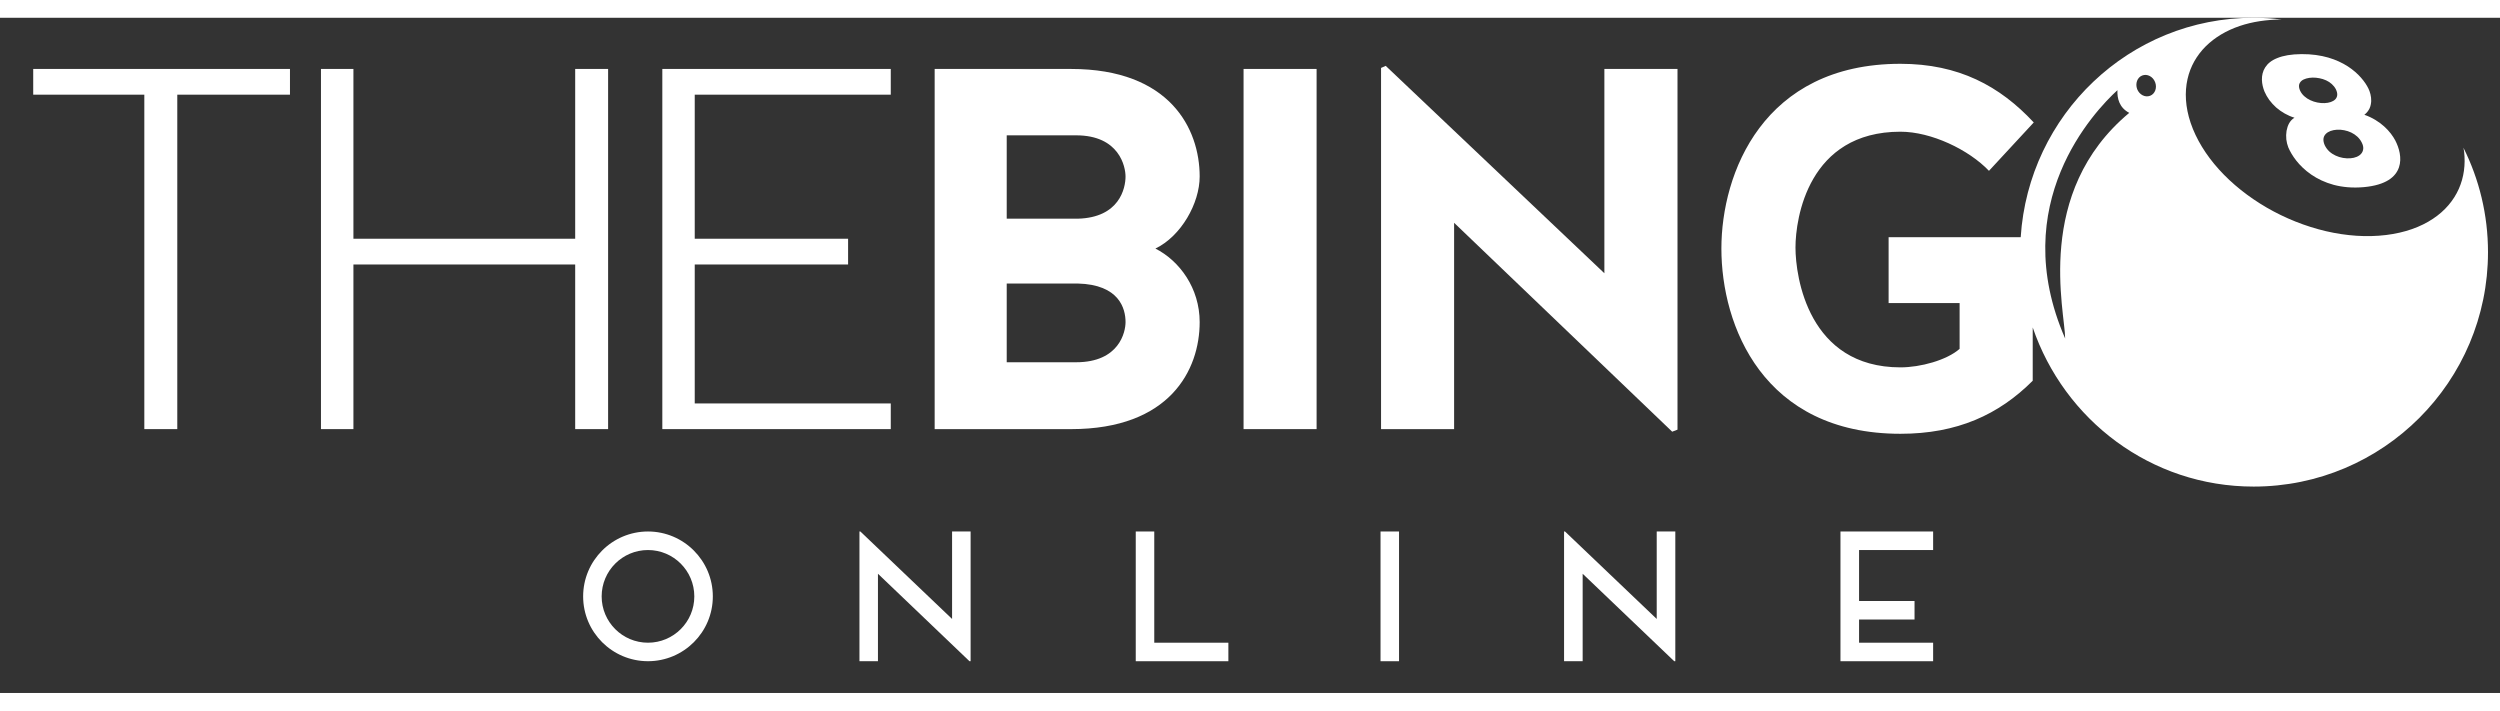
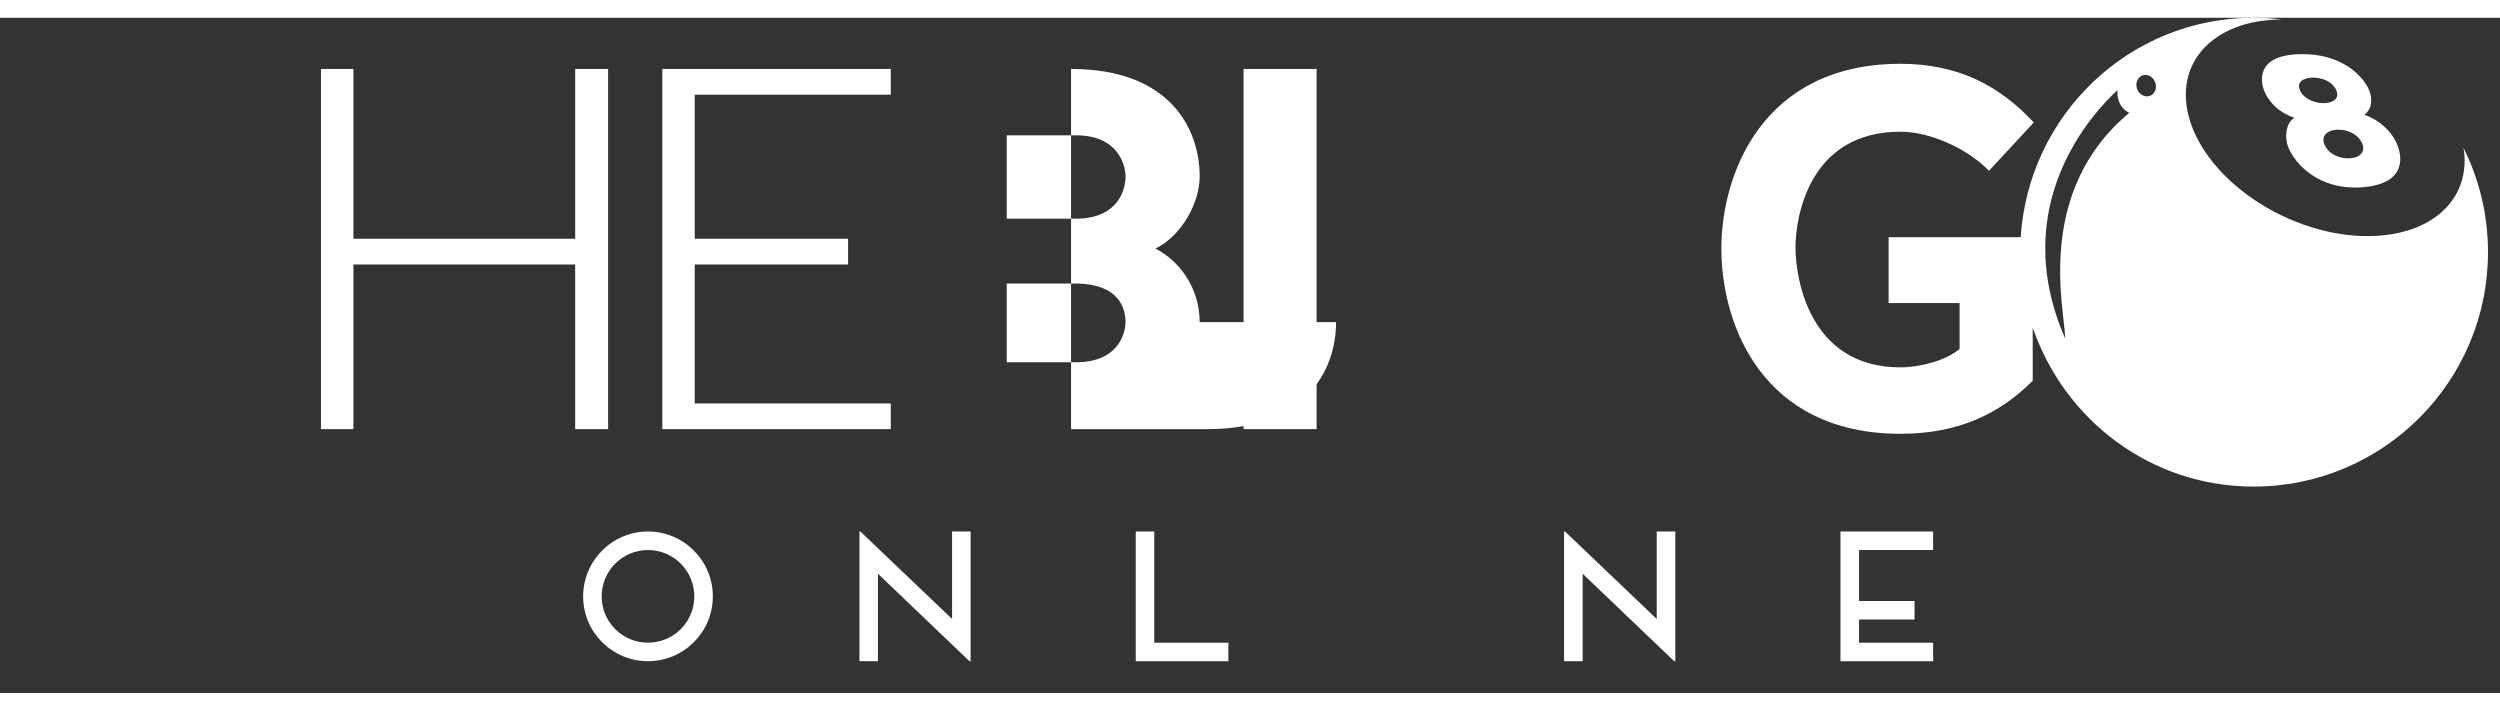
<svg xmlns="http://www.w3.org/2000/svg" style="width:152px" fill="#fff" enable-background="new 0 0 160 43.213" version="1.1" viewBox="0 0 160 43.213" xml:space="preserve">
  <rect x="0" y="0" width="160" height="43.213" fill="#333333" stroke="none" />
-   <polygon points="2.126 4.922 9.237 4.922 9.237 26.326 11.346 26.326 11.346 4.922 18.558 4.922 18.558 3.275 2.126 3.275" />
  <polygon points="38.919 26.326 38.919 3.275 36.812 3.275 36.812 14.142 22.619 14.142 22.619 3.275 20.542 3.275 20.542 26.326 22.619 26.326 22.619 15.79 36.812 15.79 36.812 26.326" />
  <polygon points="57.009 24.683 44.463 24.683 44.463 15.79 54.278 15.79 54.278 14.142 44.463 14.142 44.463 4.922 57.009 4.922 57.009 3.275 42.389 3.275 42.389 26.326 57.009 26.326" />
-   <path d="m76.779 19.478c0-2.172-1.285-3.919-2.833-4.708 1.646-0.792 2.833-2.899 2.833-4.611 0-3.063-1.91-6.883-8.232-6.883h-8.729v23.051h8.729c6.322-1e-3 8.232-3.786 8.232-6.849zm-7.905 2.569h-4.444v-5.039h4.543c2.667 0.065 3.062 1.613 3.062 2.47 0 0.626-0.395 2.569-3.161 2.569zm0.099-9.188h-4.543v-5.335h4.443c2.767 0 3.161 2.009 3.161 2.634 1e-3 0.758-0.394 2.635-3.061 2.701z" />
+   <path d="m76.779 19.478c0-2.172-1.285-3.919-2.833-4.708 1.646-0.792 2.833-2.899 2.833-4.611 0-3.063-1.91-6.883-8.232-6.883v23.051h8.729c6.322-1e-3 8.232-3.786 8.232-6.849zm-7.905 2.569h-4.444v-5.039h4.543c2.667 0.065 3.062 1.613 3.062 2.47 0 0.626-0.395 2.569-3.161 2.569zm0.099-9.188h-4.543v-5.335h4.443c2.767 0 3.161 2.009 3.161 2.634 1e-3 0.758-0.394 2.635-3.061 2.701z" />
  <rect x="79.588" y="3.275" width="4.674" height="23.051" />
-   <polygon points="102.68 16.351 88.686 3.078 88.387 3.21 88.387 26.326 93.063 26.326 93.063 13.122 107.02 26.491 107.36 26.36 107.36 3.275 102.68 3.275" />
  <path d="m144.97 3.18c-0.156 0.244-0.212 0.515-0.207 0.784 4e-3 0.27 0.074 0.535 0.164 0.758 0.082 0.19 0.185 0.371 0.309 0.541 0.129 0.17 0.276 0.332 0.437 0.478 0.169 0.145 0.35 0.275 0.548 0.386 0.197 0.111 0.405 0.203 0.626 0.27-0.144 0.084-0.254 0.205-0.339 0.349-0.082 0.144-0.136 0.314-0.169 0.49-0.028 0.178-0.034 0.366-0.015 0.549 0.021 0.181 0.067 0.357 0.128 0.512 0.104 0.246 0.271 0.542 0.51 0.846 0.24 0.304 0.557 0.616 0.954 0.89 0.4 0.275 0.878 0.508 1.441 0.66 0.564 0.149 1.208 0.211 1.933 0.146 0.714-0.066 1.222-0.232 1.583-0.458 0.353-0.223 0.556-0.505 0.66-0.807 0.102-0.297 0.102-0.614 0.048-0.914-0.054-0.298-0.166-0.578-0.282-0.806-0.073-0.138-0.169-0.289-0.285-0.44-0.118-0.152-0.259-0.309-0.426-0.458-0.161-0.147-0.351-0.29-0.564-0.417-0.209-0.127-0.443-0.241-0.705-0.33 0.157-0.123 0.265-0.264 0.335-0.415 0.068-0.15 0.094-0.306 0.103-0.461 5e-3 -0.154-0.015-0.304-0.049-0.443-0.033-0.138-0.081-0.259-0.13-0.361-0.098-0.203-0.253-0.446-0.474-0.695-0.214-0.246-0.499-0.499-0.846-0.725-0.35-0.223-0.762-0.421-1.25-0.562-0.491-0.141-1.059-0.226-1.713-0.221-0.665 5e-3 -1.165 0.097-1.541 0.25-0.384 0.149-0.632 0.362-0.784 0.604zm5.509 4.165c0.144 0.068 0.273 0.157 0.395 0.267 0.113 0.108 0.215 0.237 0.285 0.388 0.071 0.141 0.099 0.271 0.088 0.387-0.012 0.115-0.051 0.217-0.124 0.304-0.068 0.085-0.169 0.156-0.288 0.207-0.118 0.05-0.26 0.084-0.409 0.095-0.155 0.011-0.316 2e-3 -0.478-0.025-0.16-0.028-0.323-0.077-0.471-0.148-0.146-0.068-0.288-0.159-0.409-0.271-0.117-0.111-0.214-0.243-0.288-0.398-0.067-0.154-0.09-0.291-0.078-0.411 0.014-0.117 0.064-0.218 0.145-0.302 0.078-0.083 0.183-0.146 0.307-0.193 0.124-0.044 0.265-0.072 0.412-0.081 0.149-9e-3 0.308 3e-3 0.463 0.034 0.155 0.029 0.304 0.079 0.45 0.147zm-3.185-3.305c0.076-0.067 0.184-0.117 0.305-0.152 0.121-0.037 0.257-0.053 0.403-0.059 0.145-2e-3 0.294 0.01 0.443 0.041 0.146 0.027 0.291 0.073 0.426 0.135 0.136 0.061 0.258 0.141 0.364 0.237 0.107 0.097 0.199 0.211 0.266 0.345 0.064 0.136 0.09 0.257 0.081 0.364-0.011 0.106-0.054 0.196-0.124 0.27-0.073 0.074-0.172 0.131-0.288 0.171-0.118 0.042-0.256 0.065-0.403 0.07-0.149 5e-3 -0.302-7e-3 -0.457-0.039-0.154-0.03-0.308-0.081-0.448-0.147-0.145-0.067-0.276-0.152-0.39-0.257-0.115-0.102-0.205-0.225-0.271-0.366-0.06-0.136-0.076-0.257-0.06-0.359 0.021-0.099 0.075-0.185 0.153-0.254z" />
  <path d="m157.66 8.319c0.014 0.076 0.033 0.154 0.041 0.23 0.1 0.857-0.014 1.669-0.335 2.396-0.333 0.75-0.887 1.409-1.653 1.917-0.787 0.527-1.798 0.893-2.999 1.041-1.239 0.152-2.551 0.058-3.854-0.245-1.315-0.309-2.604-0.824-3.786-1.507-1.174-0.682-2.221-1.514-3.066-2.45-0.83-0.922-1.453-1.931-1.807-2.974-0.341-1.016-0.389-1.964-0.2-2.803 0.181-0.812 0.59-1.523 1.174-2.104 0.57-0.562 1.306-1.004 2.175-1.297 0.785-0.265 1.688-0.406 2.678-0.413-0.59-0.069-1.188-0.11-1.798-0.11-7.955 0-14.402 6.214-14.905 14.043h-8.454v4.215h4.544v2.932c-0.823 0.724-2.504 1.184-3.786 1.184-5.896 0-6.718-5.793-6.718-7.671s0.822-7.411 6.718-7.411c1.978 0 4.376 1.153 5.665 2.504l2.866-3.096c-2.175-2.338-4.81-3.754-8.531-3.754-8.793 0-11.46 7.014-11.46 11.823 0 4.938 2.667 11.856 11.46 11.856 3.626 0 6.289-1.219 8.465-3.395v-3.411c2.014 5.909 7.552 10.185 14.137 10.185 8.286 0 15.001-6.721 15.001-15.004-1e-3 -2.401-0.565-4.668-1.572-6.681zm-25.49 12.208c-3.767-8.633 1.881-14.552 3.346-15.893-0.025 0.521 0.115 1.119 0.756 1.452-6.123 5.102-4.102 12.736-4.102 14.441zm5.438-15.535c-0.318 0.125-0.688-0.067-0.829-0.424-0.135-0.36 6e-3 -0.752 0.322-0.873 0.318-0.125 0.688 0.067 0.826 0.426 0.14 0.359-4e-3 0.75-0.319 0.871z" />
  <path d="m41.471 32.878c-2.289 0-4.15 1.865-4.15 4.155 0 2.288 1.861 4.147 4.15 4.147s4.15-1.859 4.15-4.147c0-2.29-1.861-4.155-4.15-4.155zm0 7.118c-1.638 0-2.965-1.329-2.965-2.963 0-1.64 1.327-2.968 2.965-2.968 1.636 0 2.965 1.328 2.965 2.968 1e-3 1.634-1.329 2.963-2.965 2.963z" />
  <polygon points="60.933 38.476 55.063 32.878 55.005 32.878 55.005 41.181 56.189 41.181 56.189 35.583 62.047 41.181 62.119 41.181 62.119 32.878 60.933 32.878" />
  <polygon points="73.873 32.878 72.688 32.878 72.688 41.181 78.616 41.181 78.616 39.996 73.873 39.996" />
-   <rect x="88.354" y="32.878" width="1.184" height="8.303" />
  <polygon points="106.03 38.476 100.16 32.878 100.1 32.878 100.1 41.181 101.29 41.181 101.29 35.583 107.15 41.181 107.22 41.181 107.22 32.878 106.03 32.878" />
  <polygon points="117.79 41.181 123.72 41.181 123.72 39.996 118.98 39.996 118.98 38.512 122.53 38.512 122.53 37.327 118.98 37.327 118.98 34.065 123.72 34.065 123.72 32.878 117.79 32.878" />
</svg>